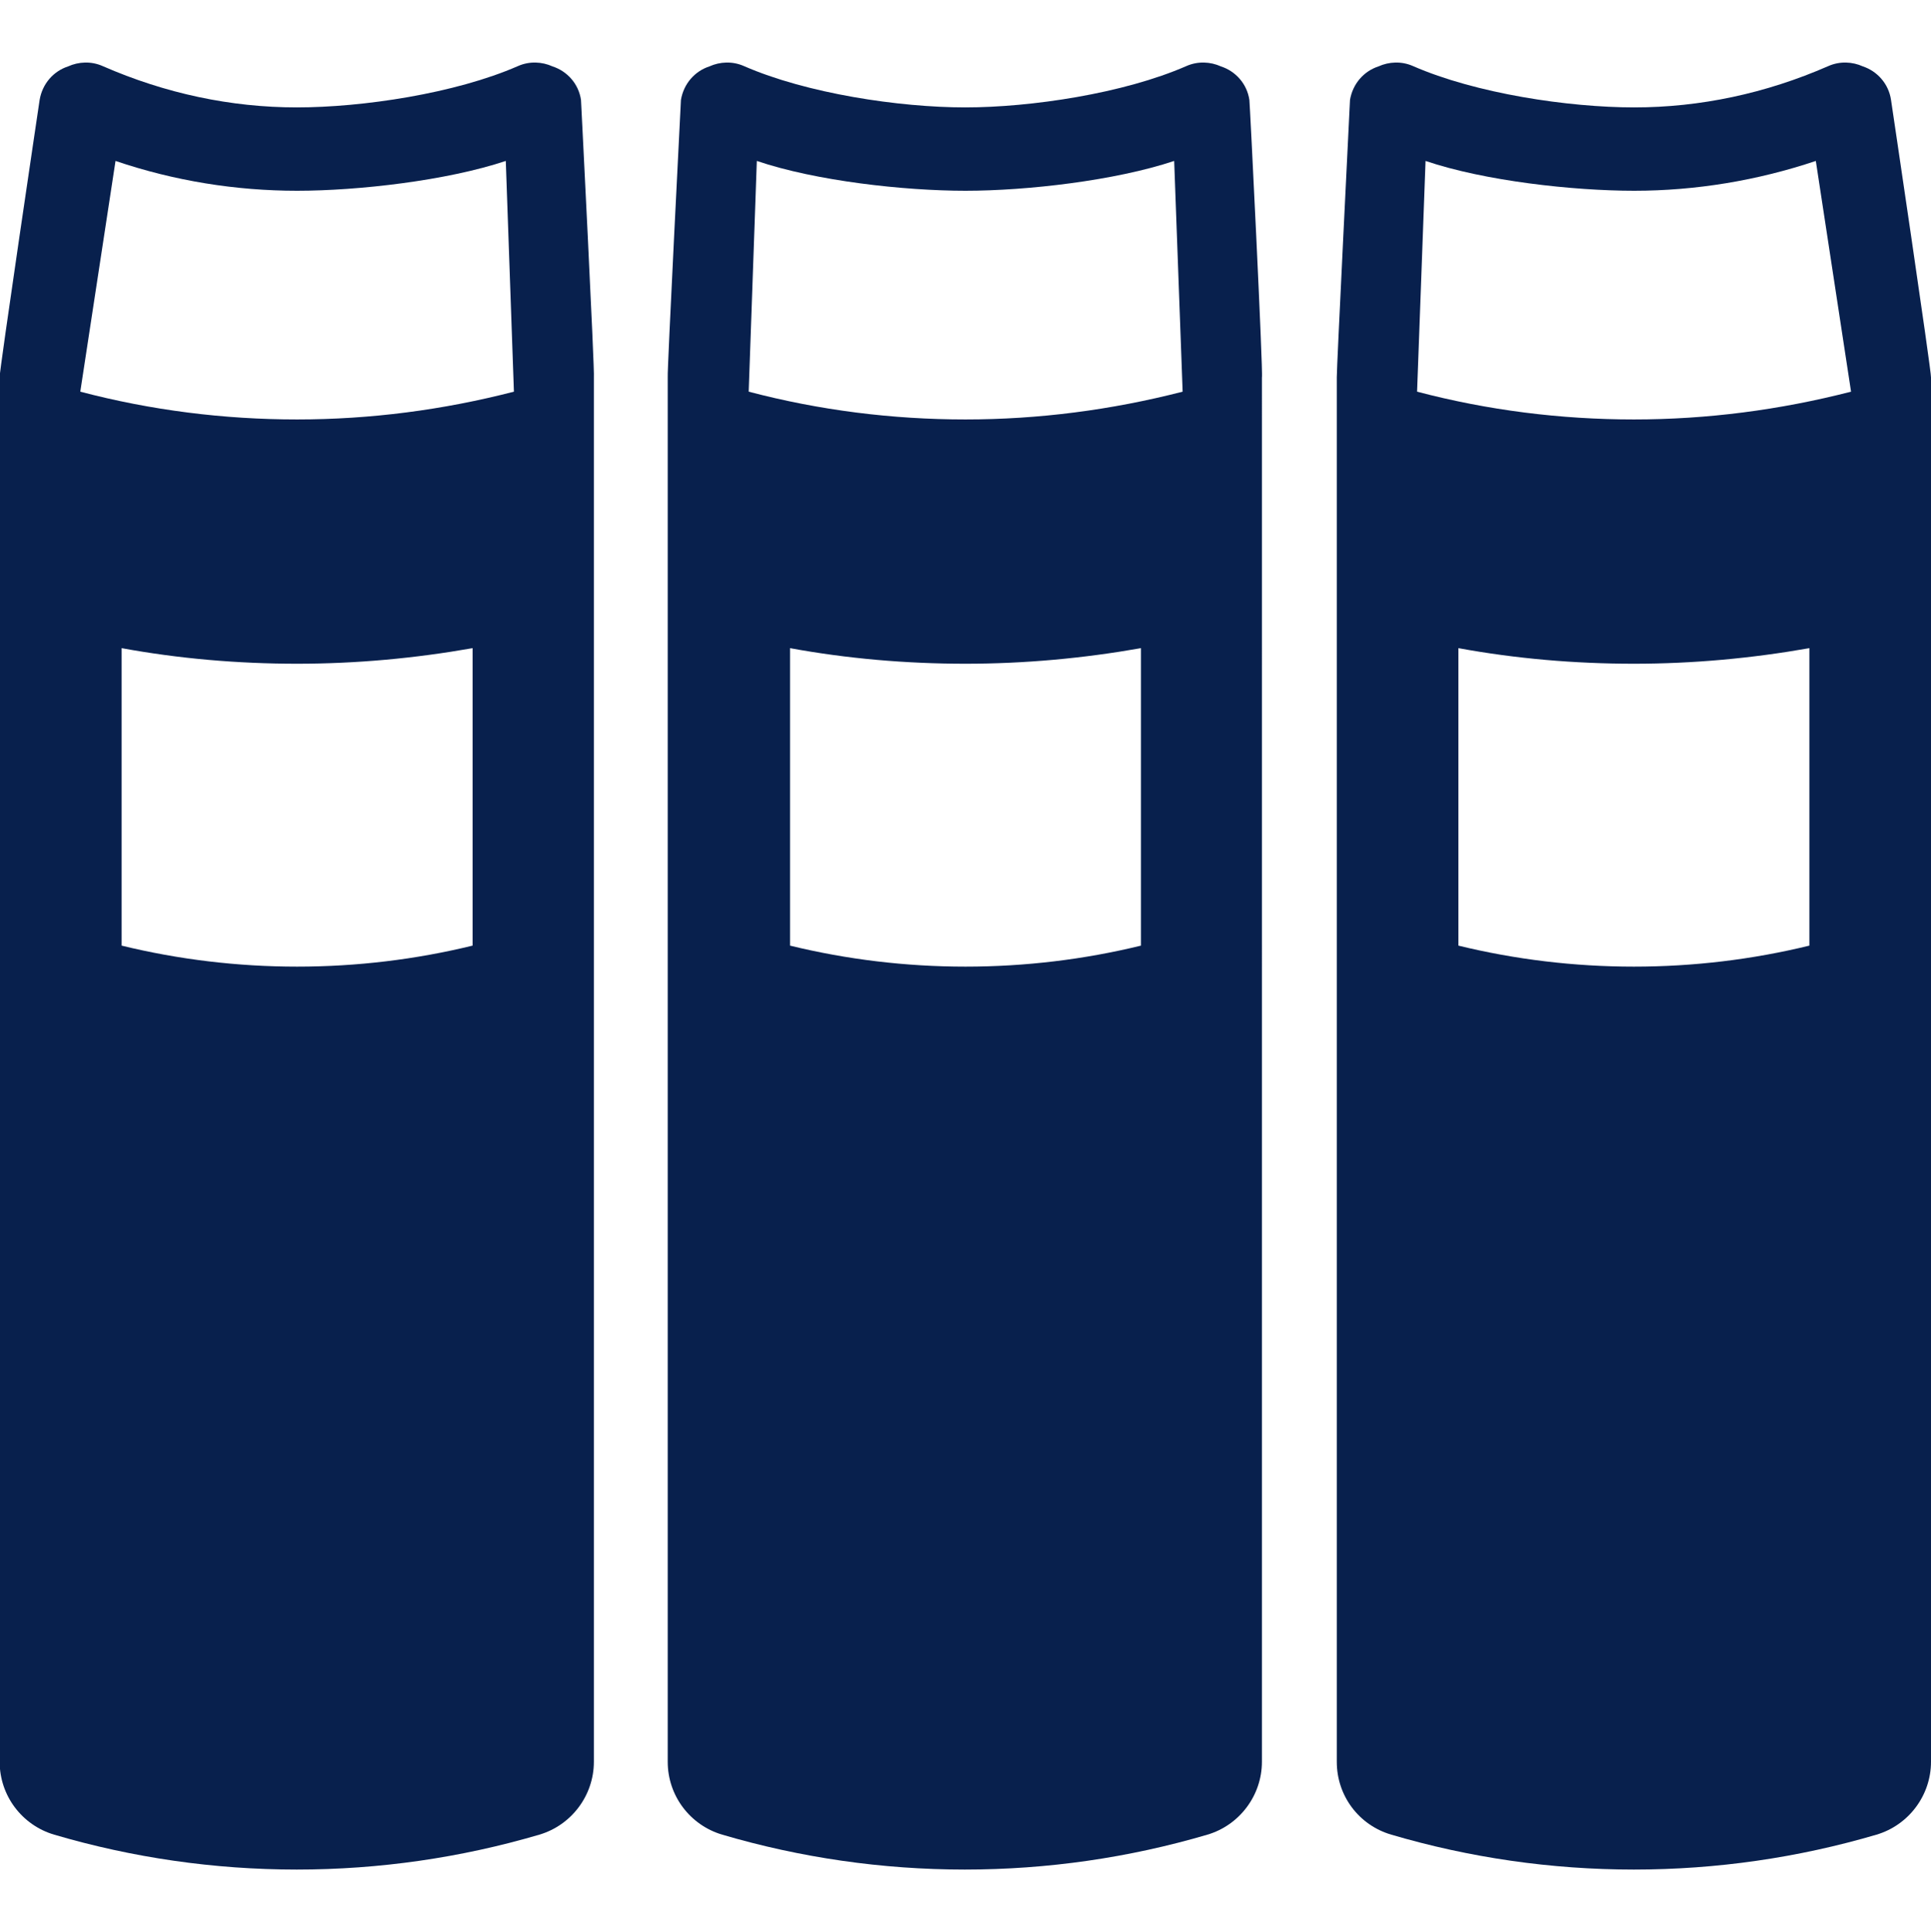
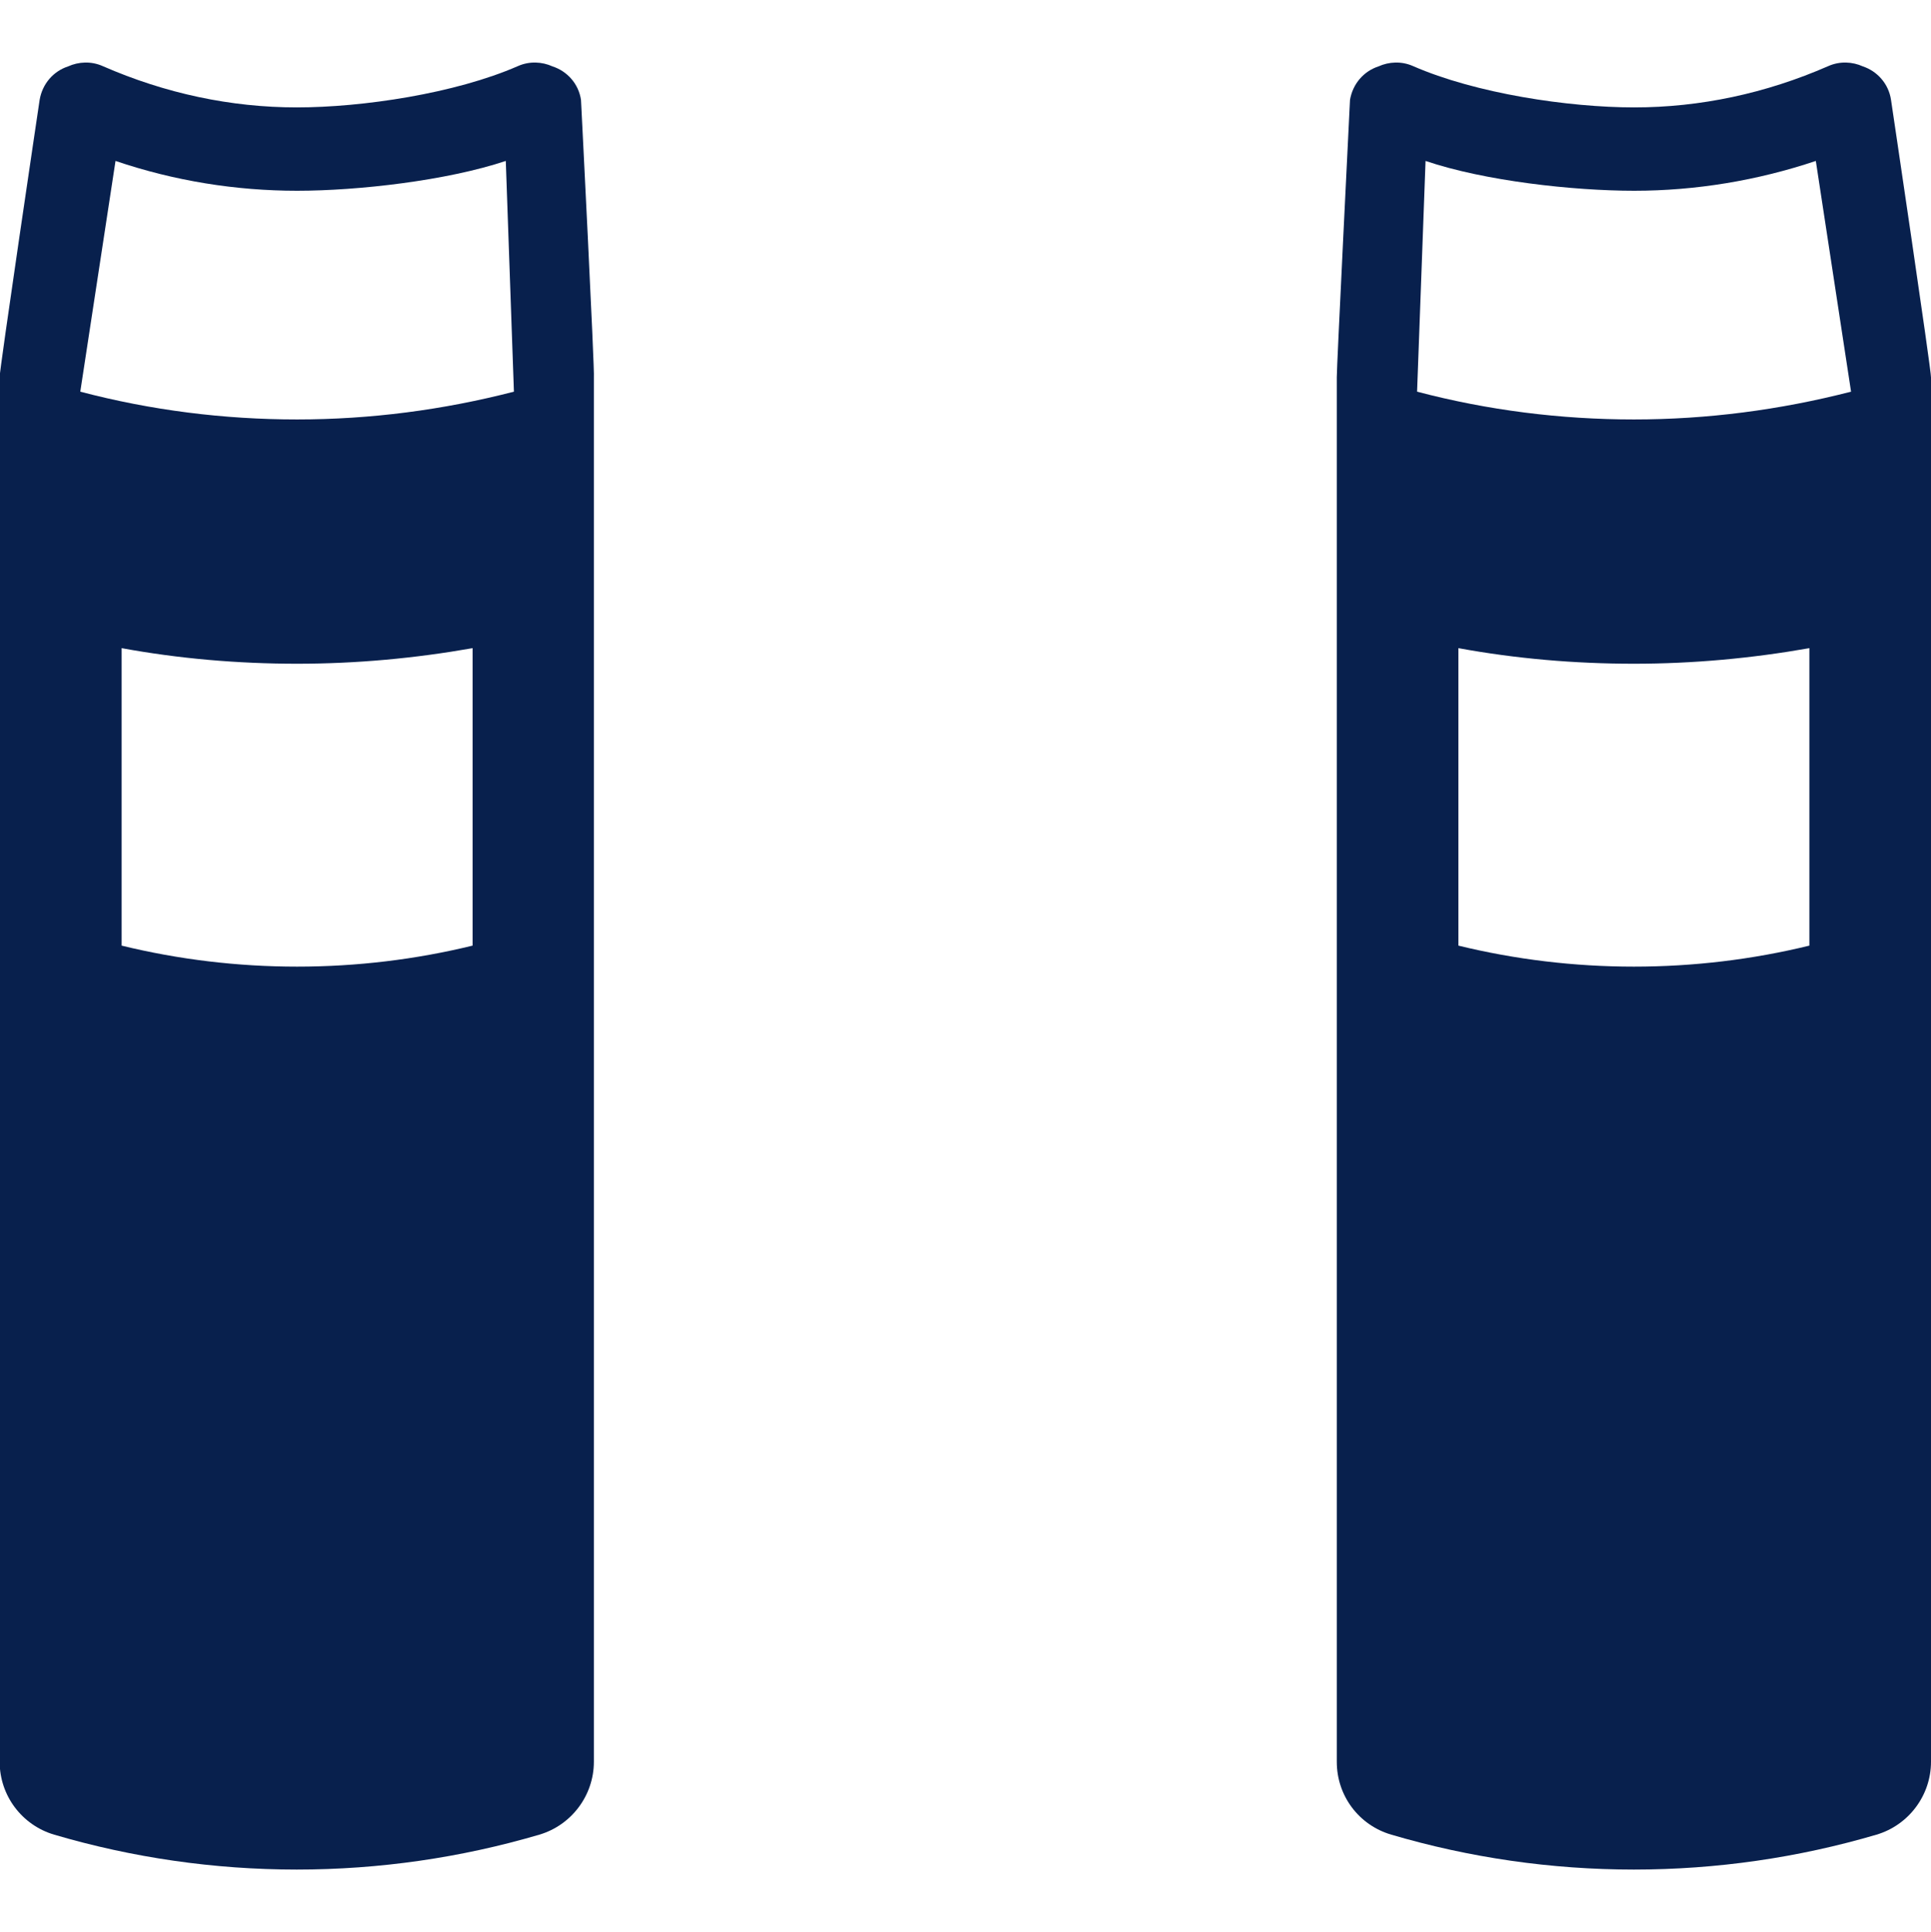
<svg xmlns="http://www.w3.org/2000/svg" version="1.1" id="_レイヤー_2" x="0px" y="0px" viewBox="0 0 570 570.3" style="enable-background:new 0 0 570 570.3;" xml:space="preserve">
  <style type="text/css">
	.st0{fill:#08204D;}
</style>
  <g id="contents">
    <g>
      <path class="st0" d="M171.5,29.5c-0.7-4.8-4.1-8.5-8.4-9.9c-3.1-1.4-6.8-1.6-10.2-0.1c-18.5,8.1-45.9,12.2-65.3,12.2    s-38.8-4.1-57.3-12.2c-3.4-1.5-7.1-1.3-10.2,0.1c-4.3,1.4-7.6,5.1-8.4,9.9c0,0-12,80.6-11.8,81.8V520c0,10,6.6,18.7,16.1,21.5    c23.1,6.8,47.2,10.3,71.6,10.3s48.5-3.5,71.6-10.3c9.5-2.8,16.1-11.6,16.1-21.5V111.4C175.6,110.1,171.5,29.5,171.5,29.5    L171.5,29.5z M139.5,279.1c-16.8,4.1-34.2,6.2-51.8,6.2s-35-2.1-51.8-6.2v-87.8c16.9,3.1,34.3,4.6,51.8,4.6s34.8-1.6,51.8-4.6    V279.1z M87.7,123.8c-21.6,0-43.1-2.7-64-8.2l10.4-68.1c17.4,5.9,35.5,8.8,53.6,8.8s44.2-3,61.6-8.8l2.4,68.1    C130.8,121,109.3,123.8,87.7,123.8z" />
-       <path class="st0" d="M368.8,29.5c-0.7-4.8-4.1-8.5-8.4-9.9c-3.1-1.4-6.8-1.6-10.2-0.1c-18.5,8.1-45.9,12.2-65.3,12.2    s-46.8-4.1-65.3-12.2c-3.4-1.5-7.1-1.3-10.2,0.1c-4.3,1.4-7.6,5.1-8.4,9.9c0,0-4.1,80.6-3.9,81.8V520c0,10,6.6,18.7,16.1,21.5    c23.1,6.8,47.2,10.3,71.6,10.3s48.5-3.5,71.6-10.3c9.5-2.8,16.1-11.6,16.1-21.5V111.4C372.9,110.1,368.9,29.5,368.8,29.5    L368.8,29.5z M336.8,279.1c-16.8,4.1-34.2,6.2-51.8,6.2s-35-2.1-51.8-6.2v-87.8c16.9,3.1,34.3,4.6,51.8,4.6s34.8-1.6,51.8-4.6    V279.1z M285,123.8c-21.6,0-43.1-2.7-64-8.2l2.4-68.1c17.4,5.9,43.4,8.8,61.6,8.8s44.2-3,61.6-8.8l2.5,68.1    C328.1,121,306.6,123.8,285,123.8L285,123.8z" />
      <path class="st0" d="M558.2,29.5c-0.7-4.8-4.1-8.5-8.3-9.9c-3.1-1.4-6.8-1.6-10.2-0.1c-18.5,8.1-37.9,12.2-57.3,12.2    s-46.8-4.1-65.3-12.2c-3.4-1.5-7.1-1.3-10.2,0.1c-4.3,1.4-7.6,5.1-8.4,9.9c0,0-4,80.6-3.9,81.8V520c0,10,6.5,18.7,16.1,21.5    c23.1,6.8,47.2,10.3,71.6,10.3s48.5-3.5,71.6-10.3c9.5-2.8,16.1-11.6,16.1-21.5V111.4C570.2,110.1,558.2,29.5,558.2,29.5    L558.2,29.5z M534.1,279.1c-16.8,4.1-34.2,6.2-51.8,6.2s-35-2.1-51.8-6.2v-87.8c16.9,3.1,34.3,4.6,51.8,4.6s34.8-1.6,51.8-4.6    V279.1z M482.3,123.8c-21.6,0-43.1-2.7-64-8.2l2.5-68.1c17.4,5.9,43.5,8.8,61.6,8.8s36.3-3,53.6-8.8l10.4,68.1    C525.4,121,503.9,123.8,482.3,123.8L482.3,123.8z" />
    </g>
  </g>
</svg>